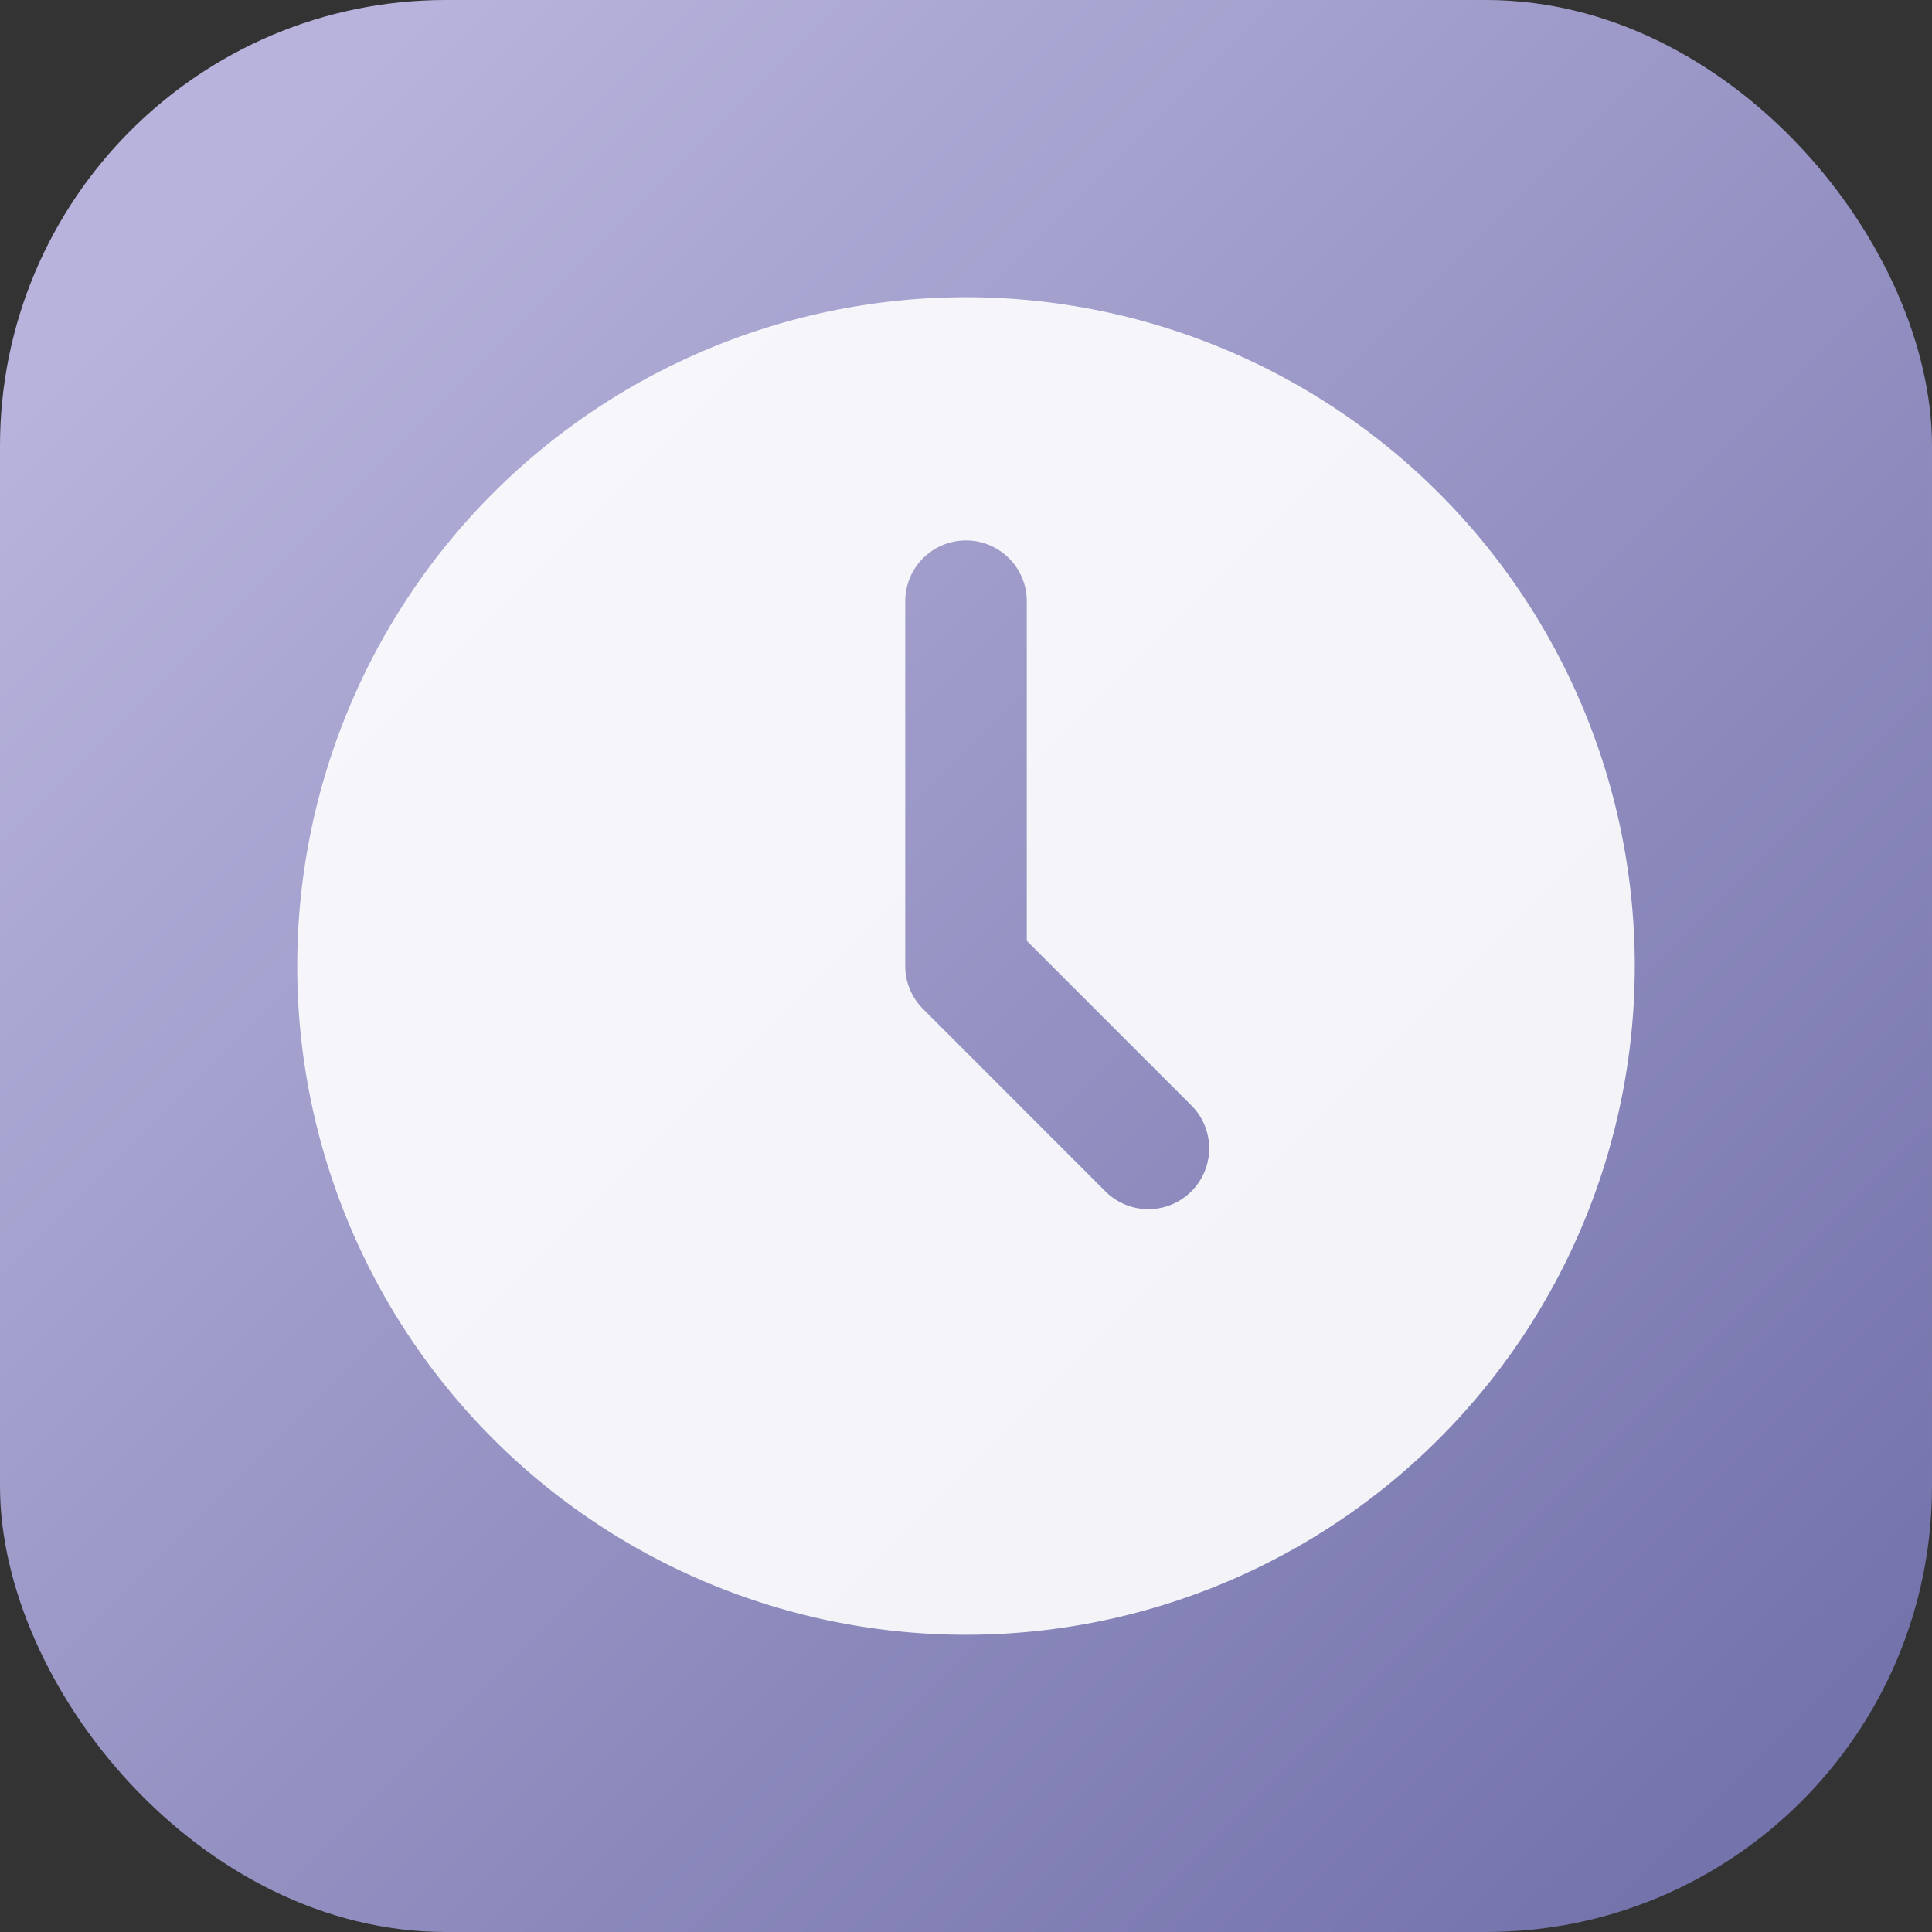
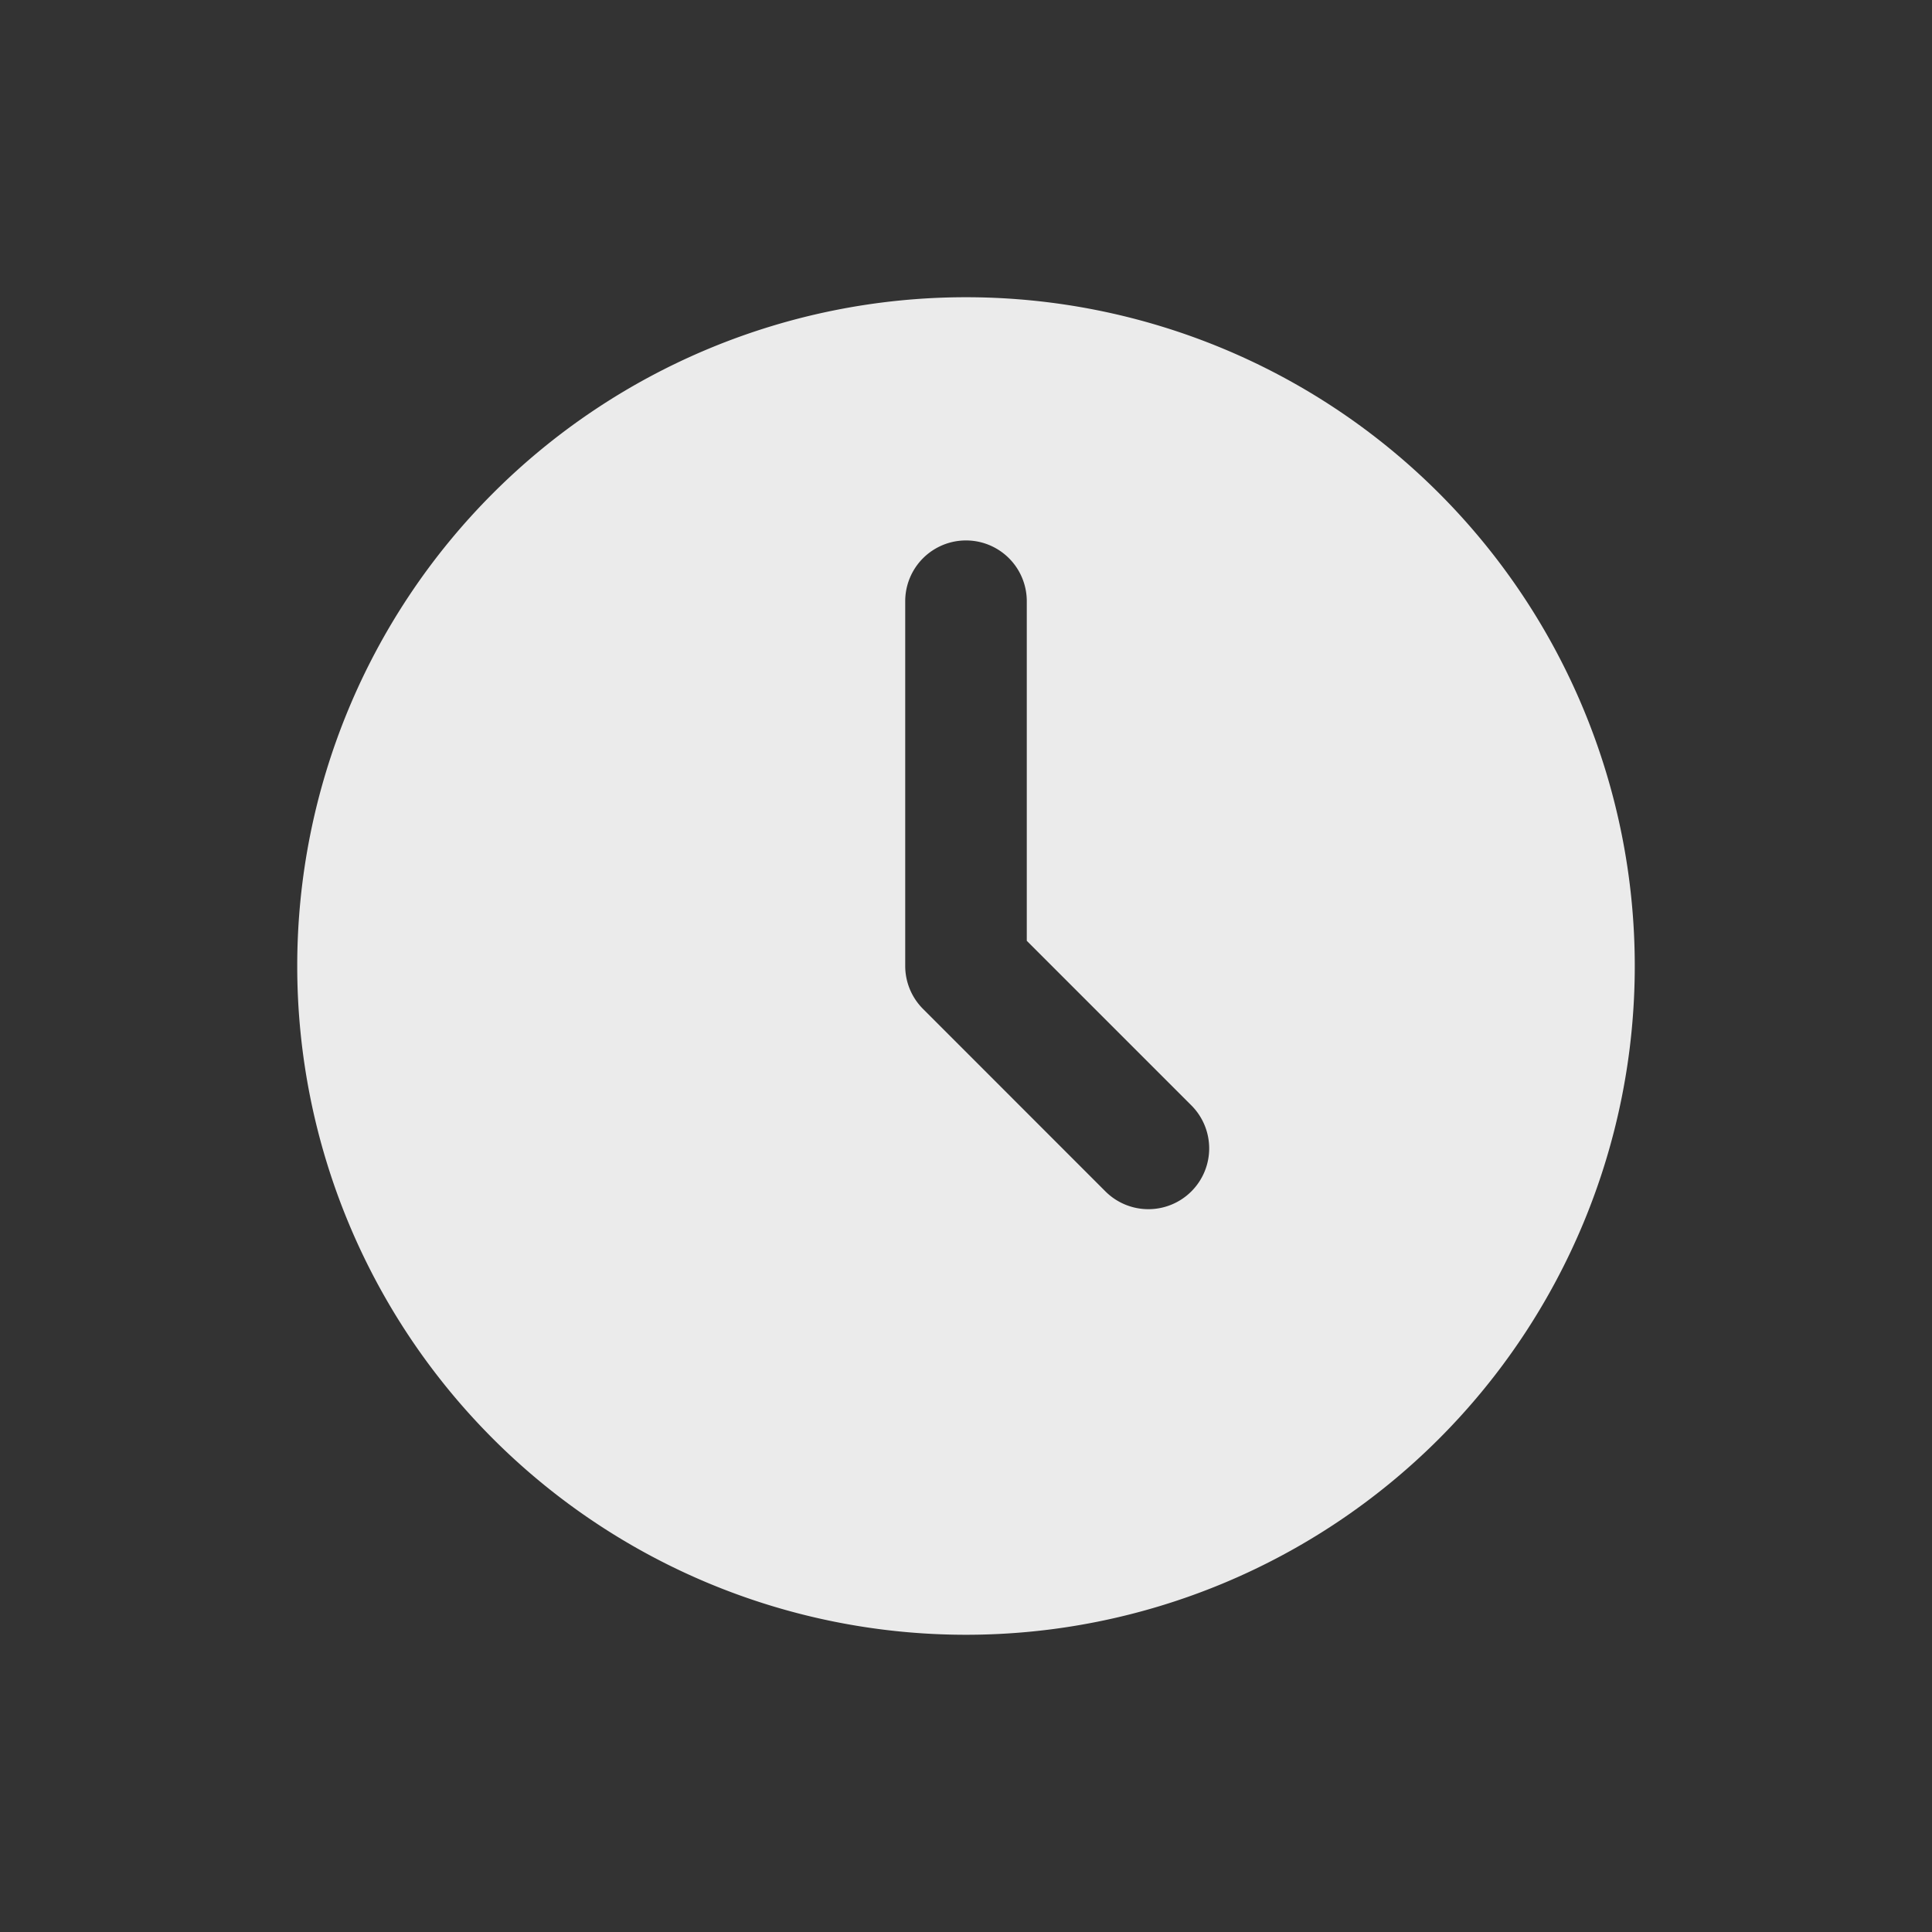
<svg xmlns="http://www.w3.org/2000/svg" width="26" height="26" viewBox="0 0 26 26">
  <rect x="0" y="0" width="26" height="26" fill="#333333" stroke="none" />
  <defs>
    <linearGradient id="a" x1="0.115" y1="0.115" x2="0.915" y2="0.915" gradientUnits="objectBoundingBox">
      <stop offset="0" stop-color="#b7b3dc" />
      <stop offset="1" stop-color="#7473ab" />
    </linearGradient>
  </defs>
  <g transform="translate(-979.48 -4911.608)">
-     <rect width="26" height="26" rx="6" transform="translate(979.48 4911.608)" fill="url(#a)" />
    <g transform="translate(982.48 4914.608)" opacity="0.9">
      <path d="M10,1a9,9,0,1,0,9,9,9,9,0,0,0-9-9Zm3.033,12.033a.818.818,0,0,1-1.157,0L9.422,10.578A.818.818,0,0,1,9.182,10V5.091a.818.818,0,0,1,1.636,0v4.57l2.215,2.215a.818.818,0,0,1,0,1.157Z" fill="#fff" />
    </g>
  </g>
</svg>